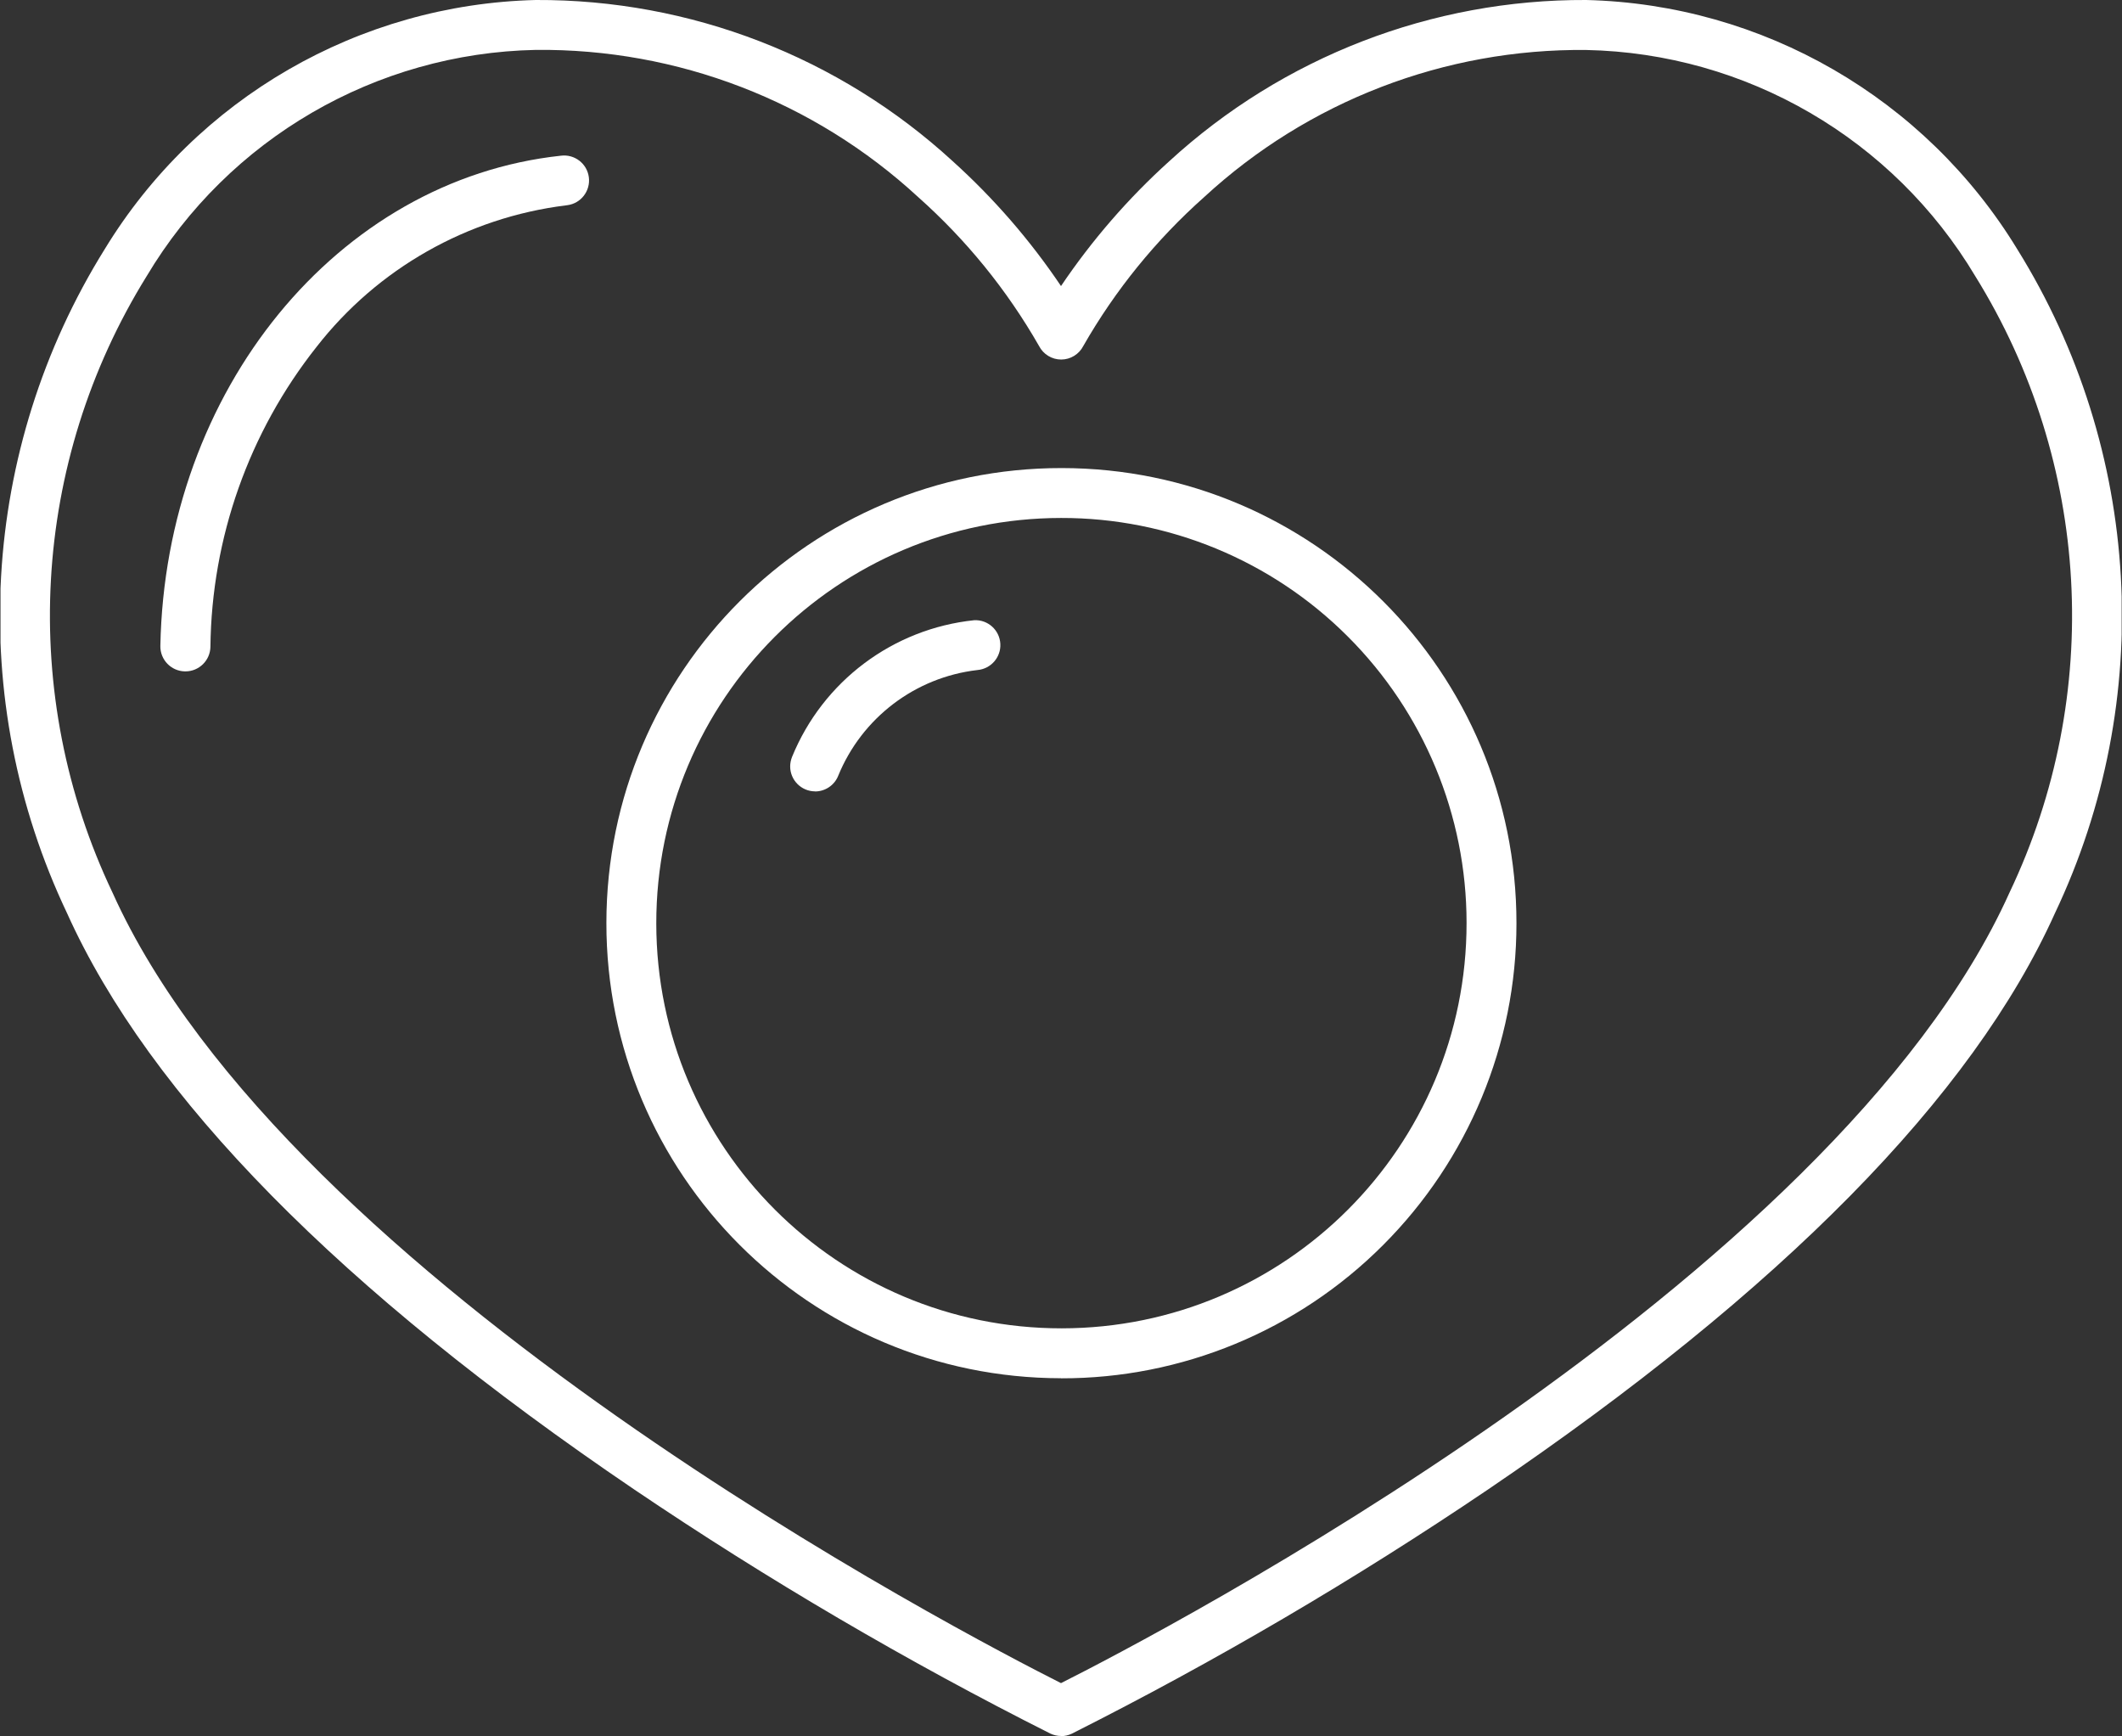
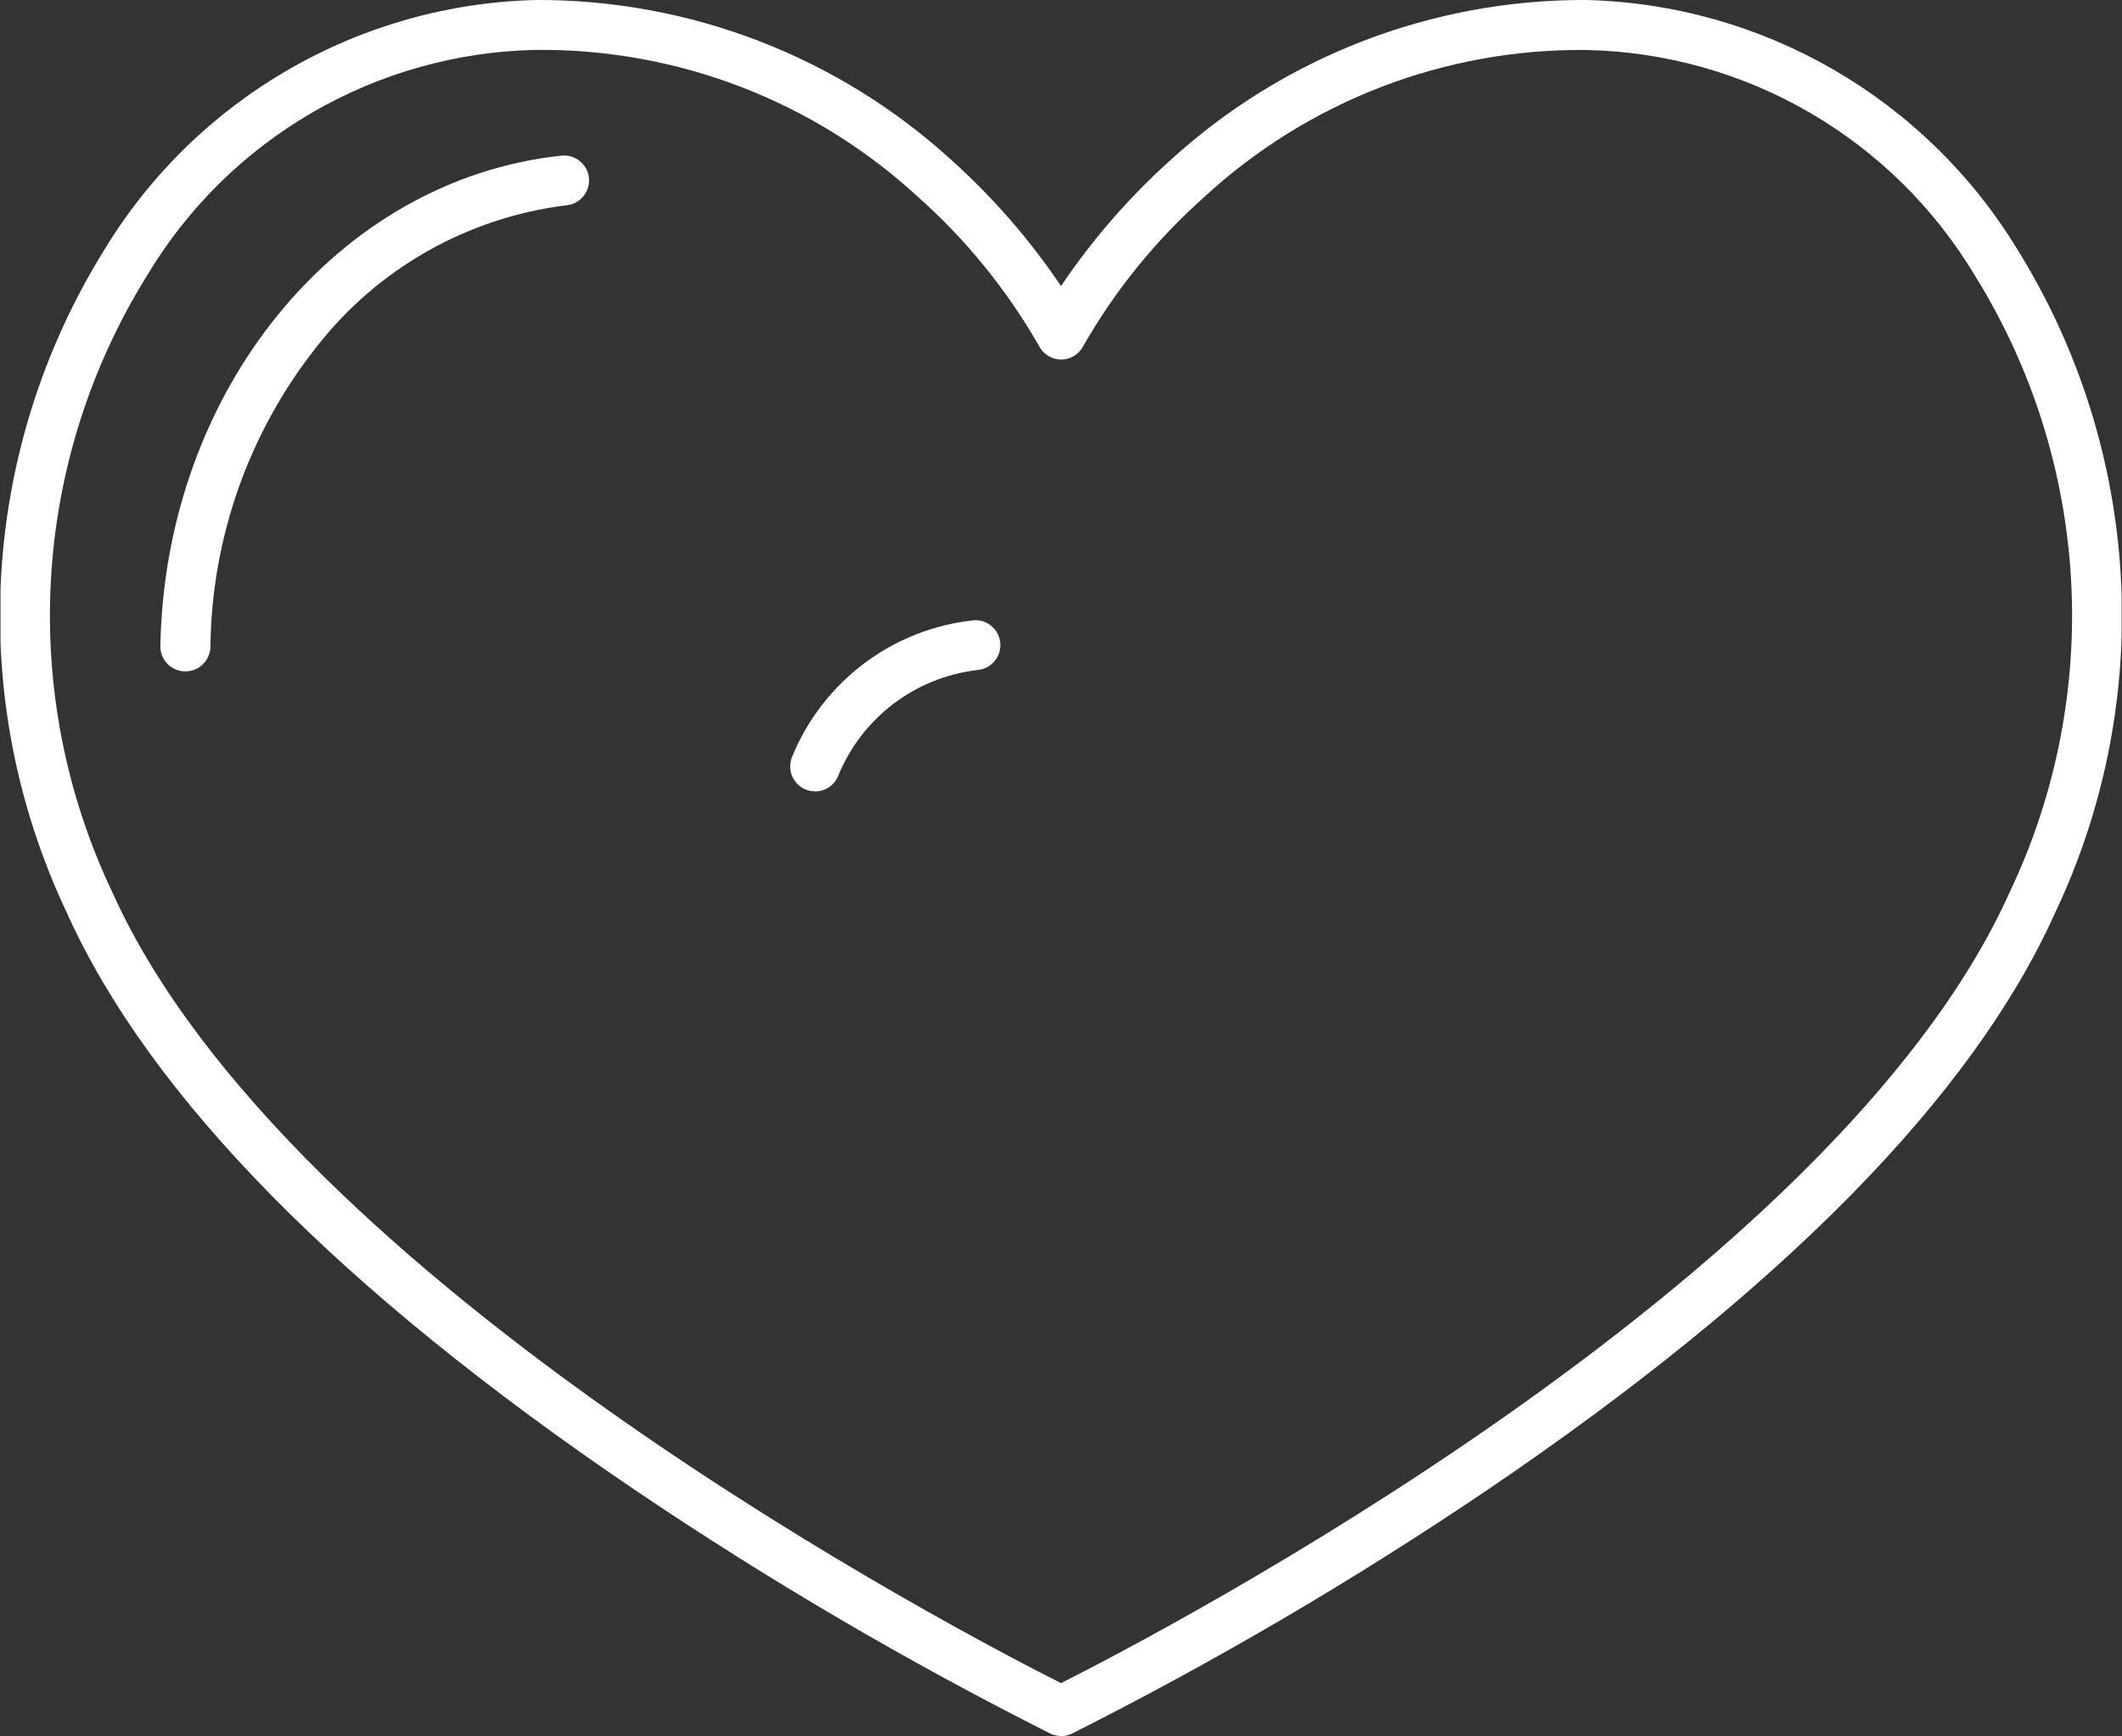
<svg xmlns="http://www.w3.org/2000/svg" id="Laag_1" data-name="Laag 1" viewBox="0 0 250.1 204.6">
  <rect x="0" y="0" width="250.1" height="204.6" fill="#333333" stroke="none" />
  <defs>
    <style>
      .cls-1 {
        clip-path: url(#clippath);
      }

      .cls-2 {
        fill: none;
      }

      .cls-2, .cls-3 {
        stroke-width: 0px;
      }

      .cls-3 {
        fill: #fff;
      }
    </style>
    <clipPath id="clippath">
      <rect class="cls-2" x=".06" y="0" width="250" height="204.58" />
    </clipPath>
  </defs>
  <g id="Group_2746" data-name="Group 2746">
    <g class="cls-1">
      <g id="Group_2745" data-name="Group 2745">
-         <path id="Path_5305" data-name="Path 5305" class="cls-3" d="M125.06,162.42c-29.62-.02-53.62-24.05-53.59-53.67.02-29.62,24.05-53.62,53.67-53.59,29.62.02,53.62,24.05,53.59,53.67,0,14.22-5.67,27.85-15.73,37.91-10.06,10.07-23.71,15.72-37.94,15.69M125.06,61.04c-26.37.02-47.73,21.41-47.71,47.79.02,26.37,21.41,47.73,47.79,47.71,26.37-.02,47.73-21.41,47.71-47.79,0-12.66-5.05-24.8-14-33.74-8.95-8.96-21.11-13.99-33.78-13.97M160.92,144.65h0Z" />
        <path id="Path_5306" data-name="Path 5306" class="cls-3" d="M96.07,93.26c-1.62,0-2.94-1.32-2.94-2.94,0-.38.08-.76.22-1.12,3.64-8.92,11.89-15.11,21.47-16.11,1.62-.08,3,1.17,3.08,2.79.08,1.58-1.11,2.94-2.69,3.08-7.35.85-13.64,5.64-16.43,12.49-.45,1.1-1.53,1.82-2.72,1.82" />
        <path id="Path_5307" data-name="Path 5307" class="cls-3" d="M21.85,79.12h-.06c-1.62-.03-2.92-1.37-2.89-3,0,0,0,0,0,0,.57-30.12,20.87-54.94,47.2-57.77,1.61-.21,3.09.92,3.3,2.53.21,1.61-.92,3.09-2.53,3.3-.05,0-.1.01-.15.02-11.63,1.44-22.22,7.44-29.42,16.69-7.97,10.07-12.36,22.5-12.5,35.34-.03,1.6-1.34,2.89-2.94,2.89" />
        <path id="Path_5308" data-name="Path 5308" class="cls-3" d="M125.06,204.58c-.44,0-.88-.1-1.28-.29-16.94-8.53-33.32-18.14-49.03-28.76-34.64-23.47-57.13-46.33-66.86-67.94C-4.04,82.45-2.36,52.97,12.35,29.35,23.19,11.56,42.33.51,63.15,0c18.19-.08,35.74,6.7,49.14,19,4.84,4.37,9.12,9.3,12.76,14.71,3.64-5.4,7.92-10.34,12.76-14.71C151.22,6.7,168.77-.08,186.95,0c20.82.51,39.96,11.57,50.8,29.36,14.7,23.63,16.38,53.11,4.45,78.25-9.72,21.6-32.22,44.46-66.85,67.94-15.71,10.62-32.09,20.23-49.03,28.76-.4.19-.84.29-1.28.29M63.15,5.88c-18.86.38-36.2,10.46-45.86,26.66C3.67,54.49,2.15,81.86,13.26,105.19c20.75,46.1,100.66,87.55,111.79,93.16,11.13-5.6,91.06-47.1,111.79-93.16,11.11-23.32,9.59-50.69-4.03-72.64-9.67-16.2-27-26.28-45.86-26.66-16.67-.17-32.77,6.03-45.02,17.33-5.67,5.04-10.49,10.97-14.25,17.55-.5.98-1.51,1.6-2.61,1.6h0c-1.1,0-2.11-.62-2.61-1.6-3.77-6.59-8.58-12.51-14.25-17.55-12.26-11.31-28.37-17.51-45.05-17.34" />
      </g>
    </g>
  </g>
</svg>